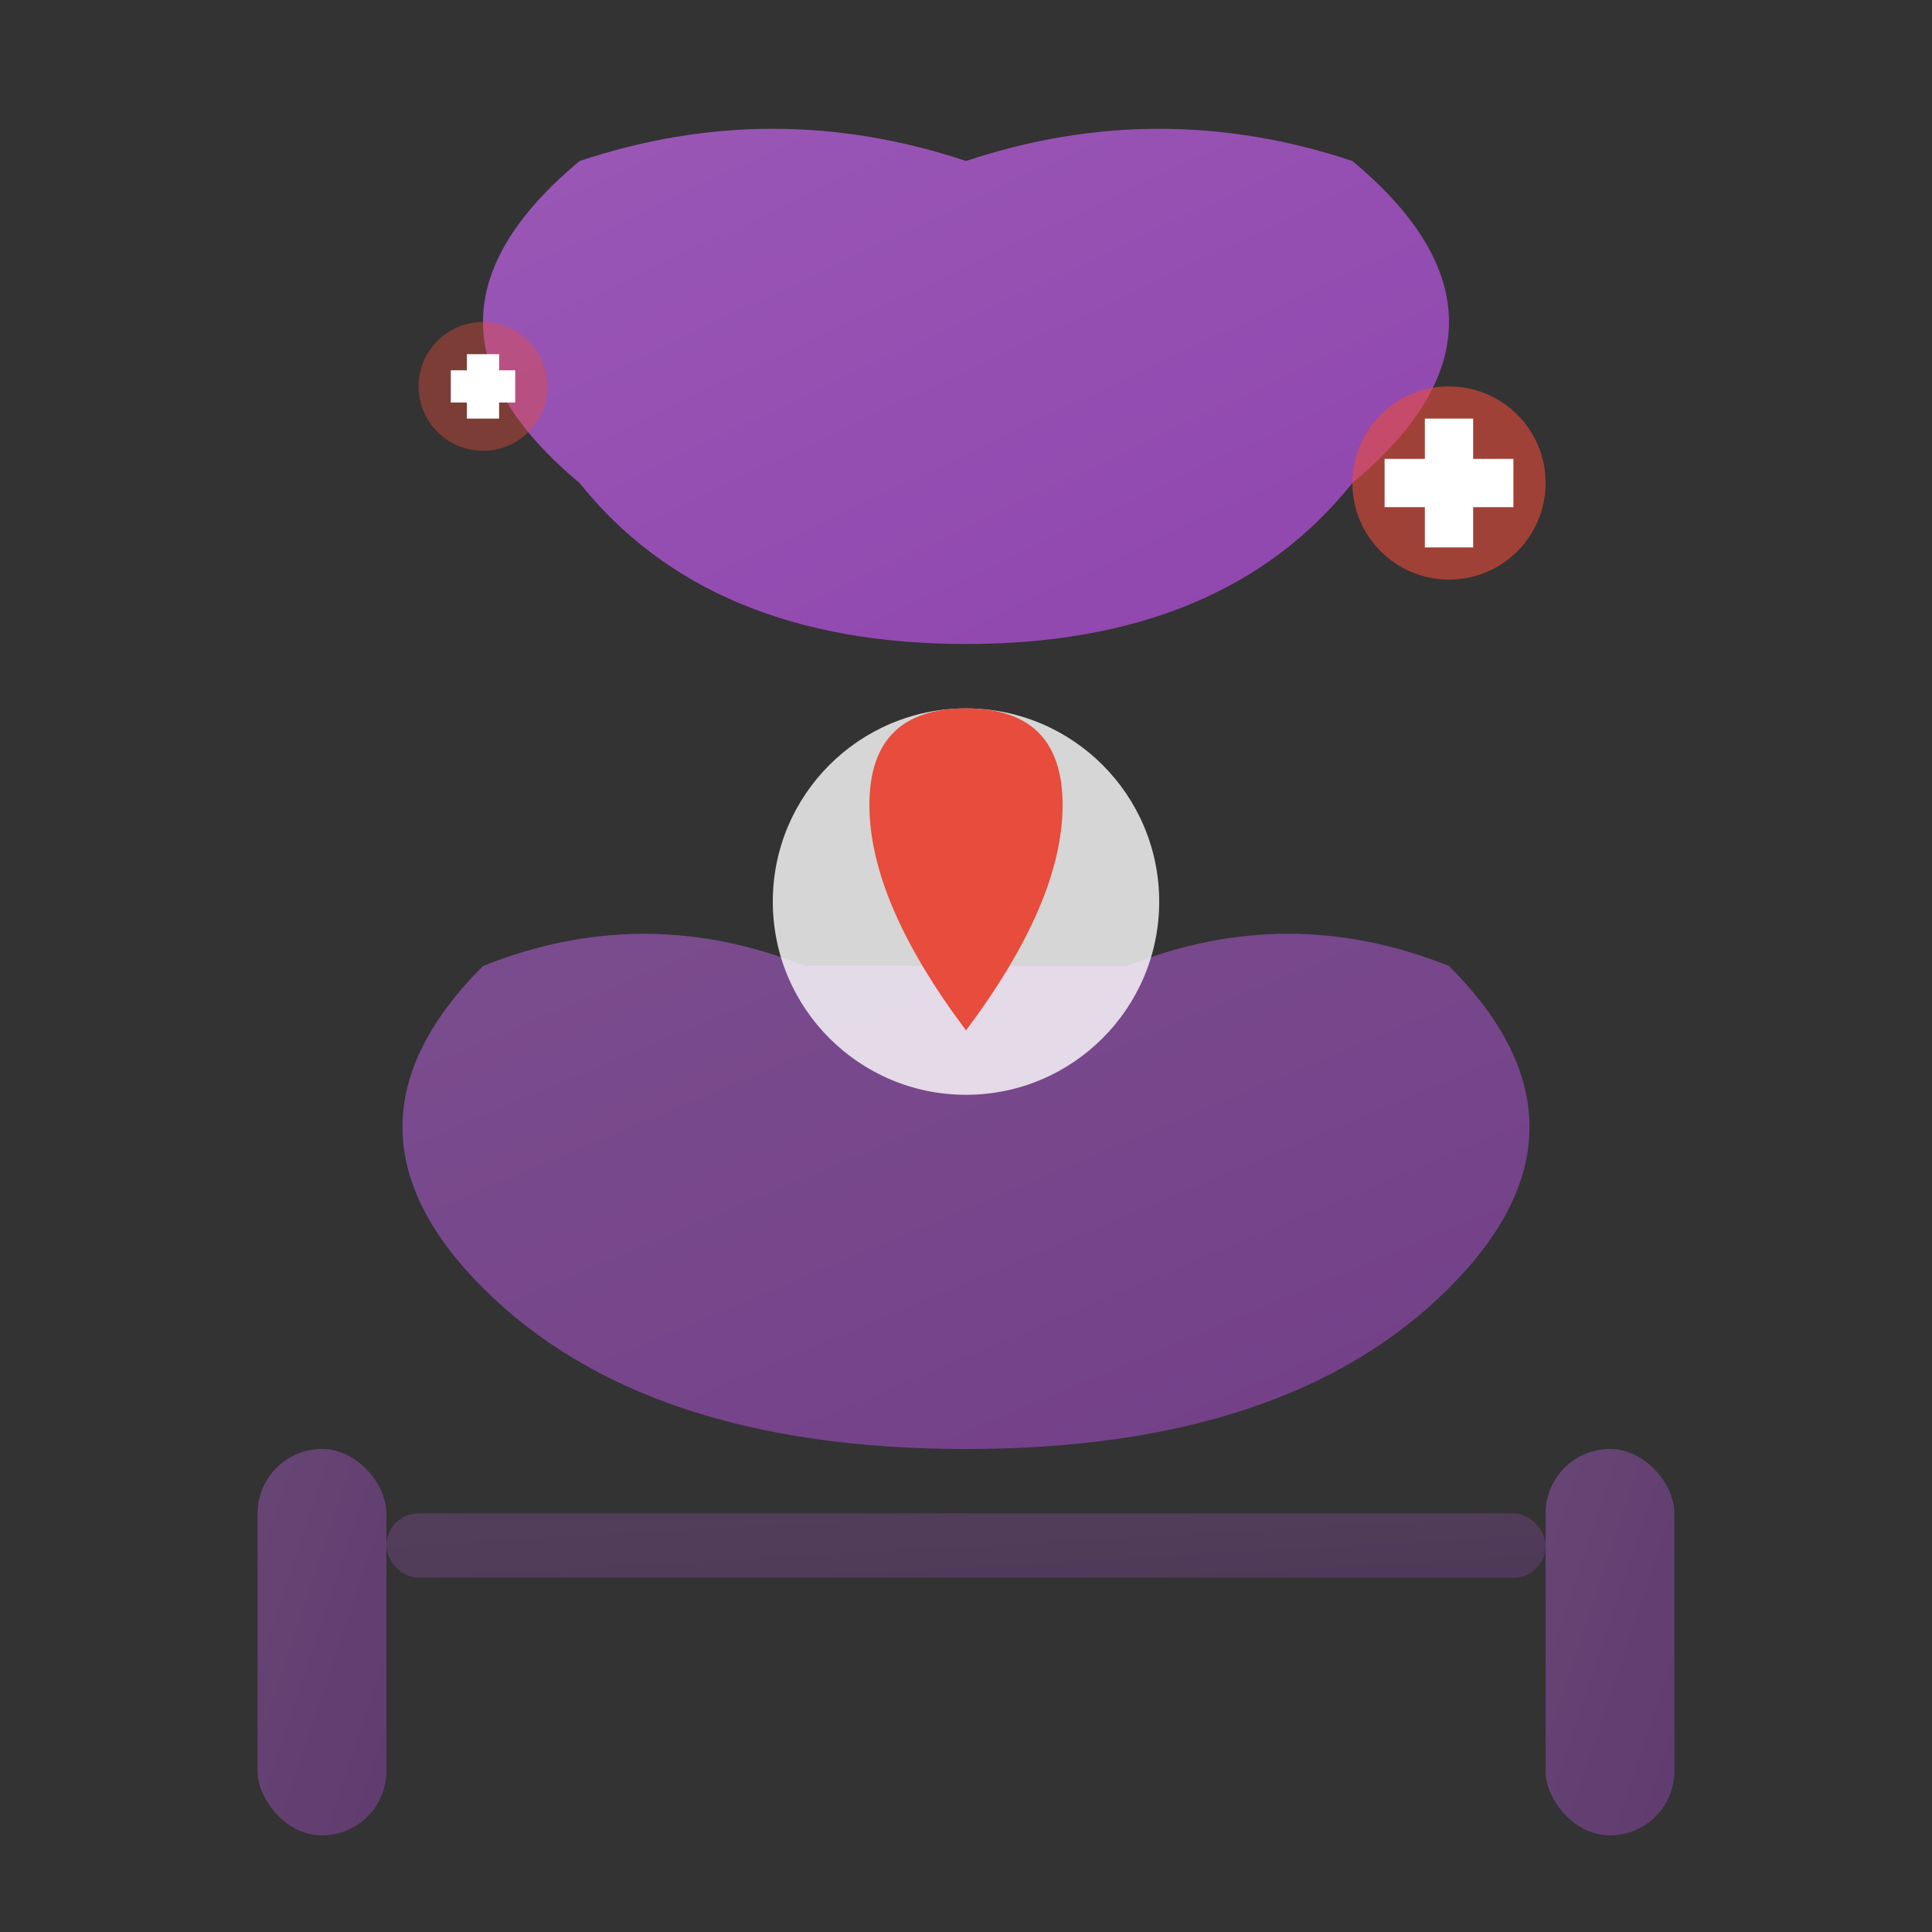
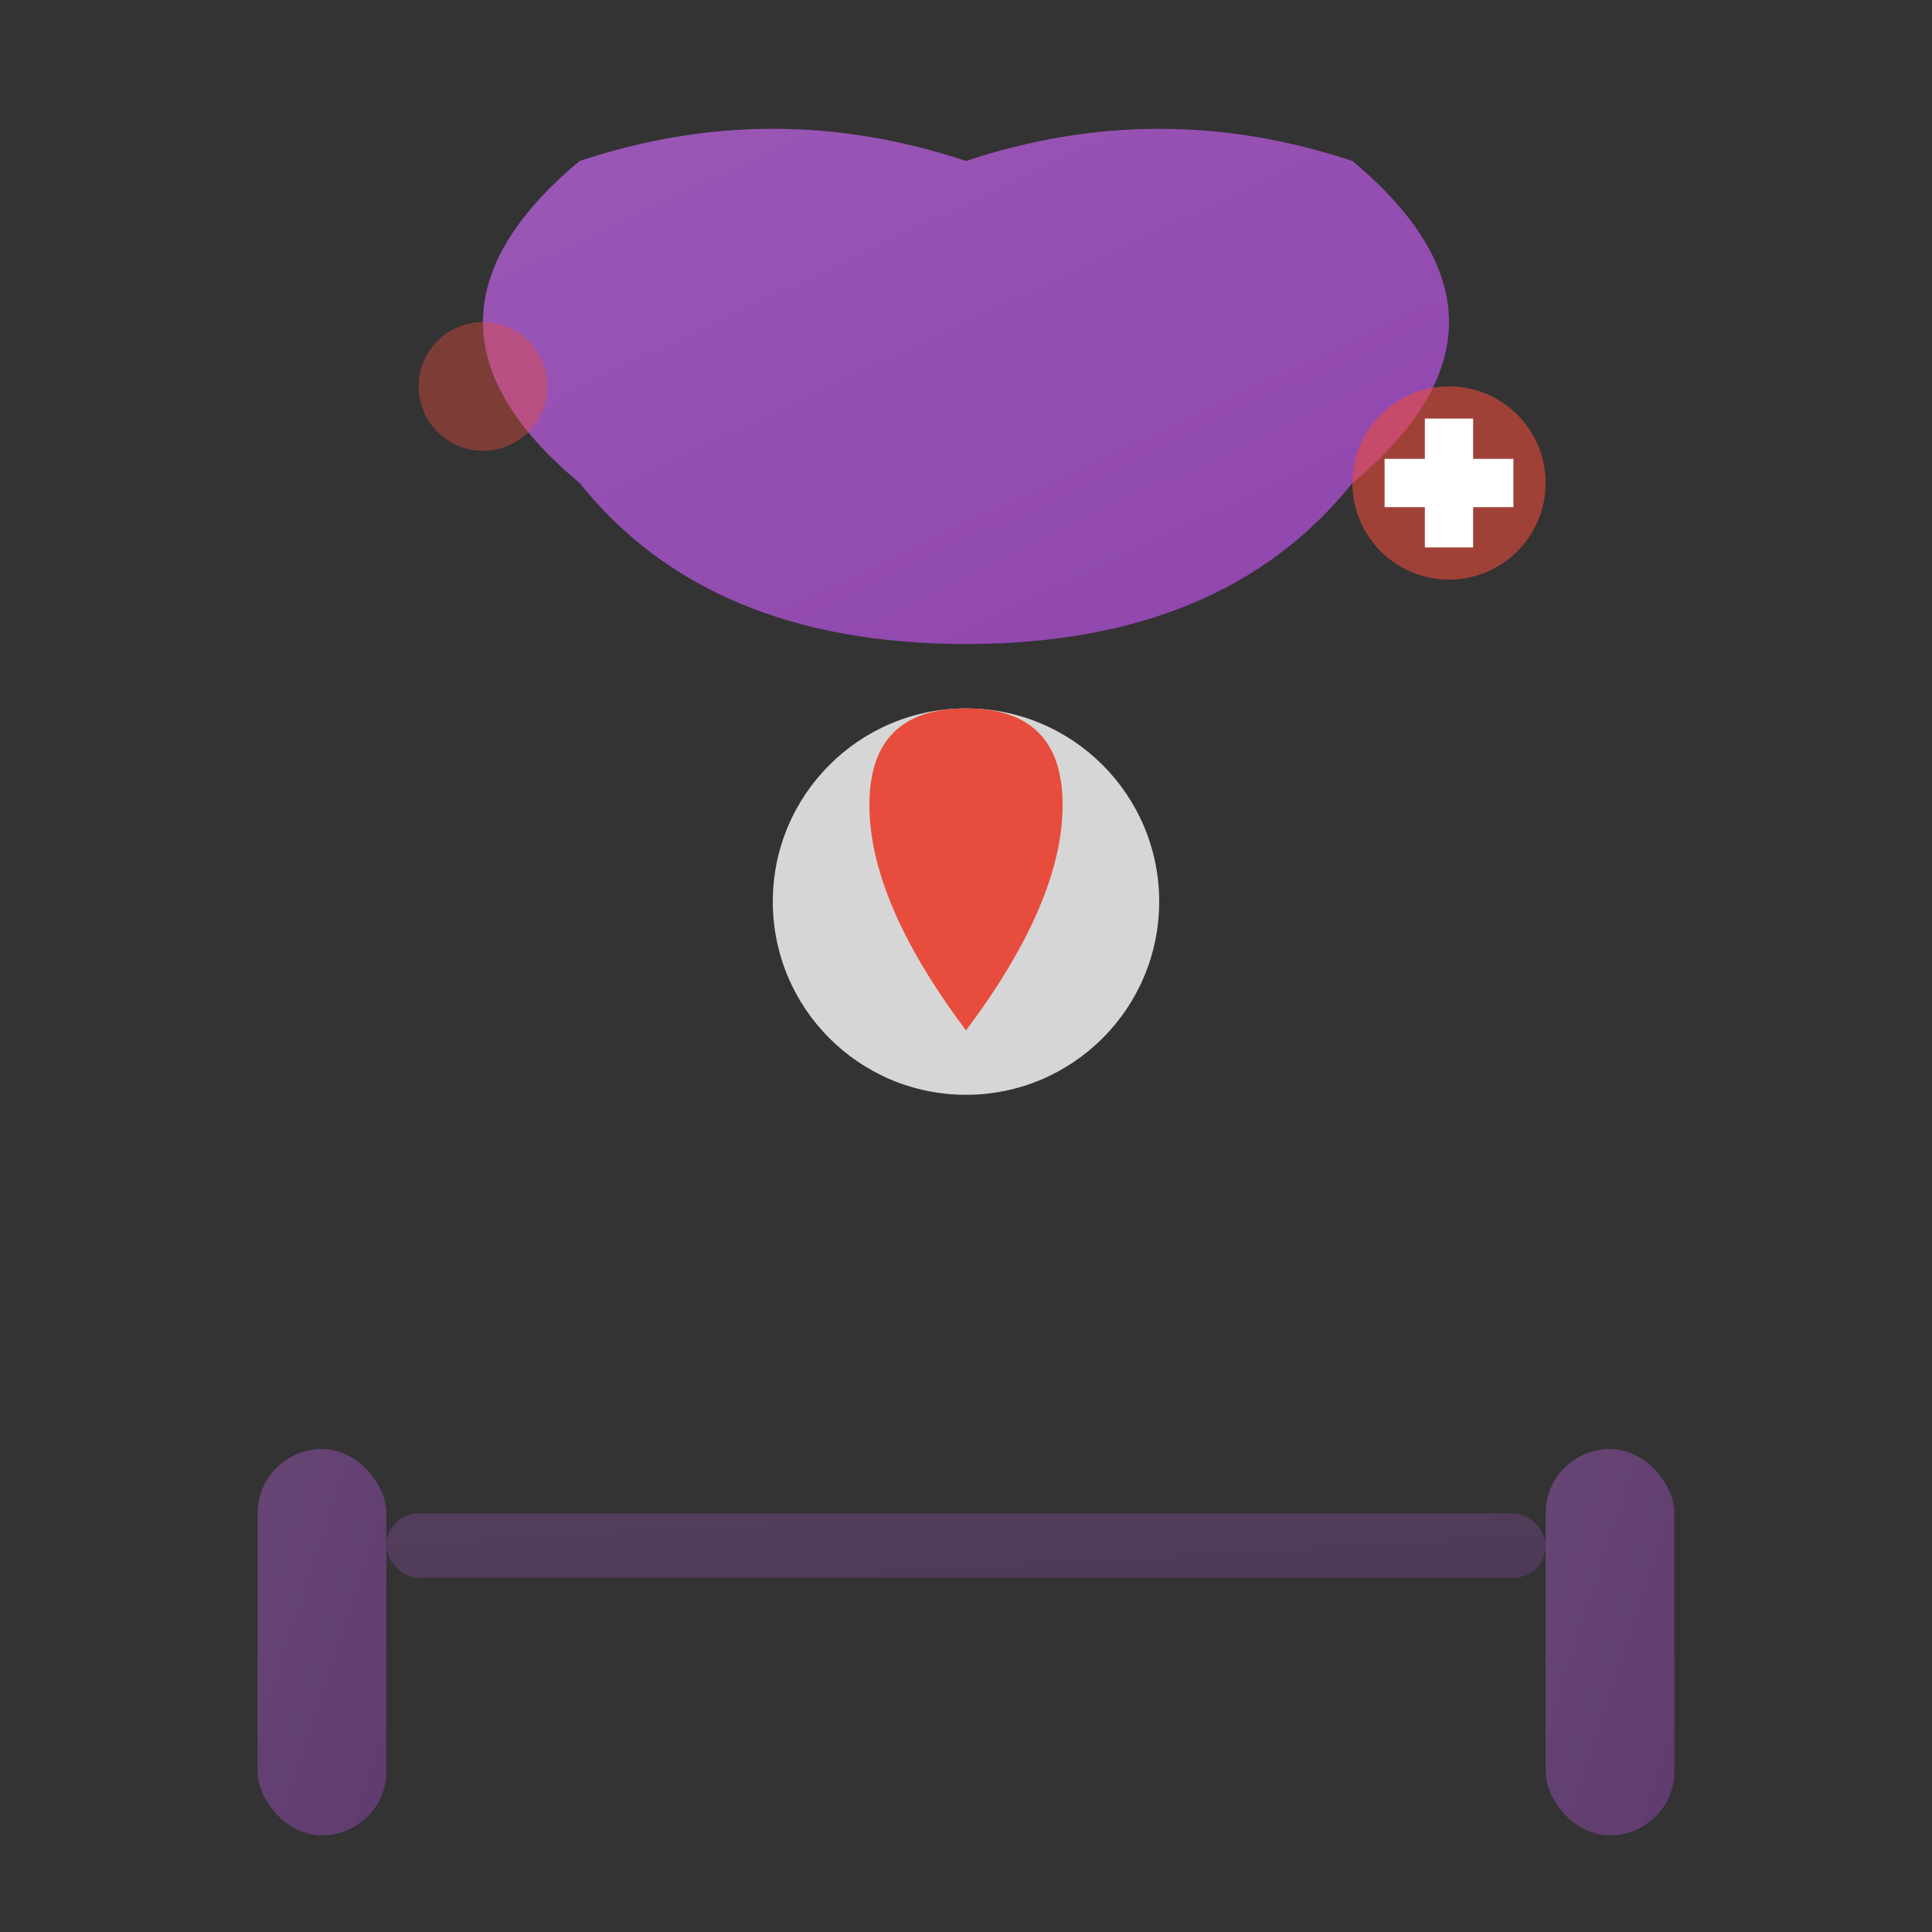
<svg xmlns="http://www.w3.org/2000/svg" width="60" height="60" viewBox="0 0 60 60">
  <rect x="0" y="0" width="60" height="60" fill="#333333" stroke="none" />
  <defs>
    <linearGradient id="supportGradient" x1="0%" y1="0%" x2="100%" y2="100%">
      <stop offset="0%" style="stop-color:#9b59b6;stop-opacity:1" />
      <stop offset="100%" style="stop-color:#8e44ad;stop-opacity:1" />
    </linearGradient>
  </defs>
  <g transform="translate(30, 30)">
-     <path d="M -15 10 Q -20 5 -15 0 Q -10 -2 -5 0 L 5 0 Q 10 -2 15 0 Q 20 5 15 10 Q 10 15 0 15 Q -10 15 -15 10 Z" fill="url(#supportGradient)" opacity="0.7" />
    <path d="M -12 -15 Q -18 -20 -12 -25 Q -6 -27 0 -25 L 0 -25 Q 6 -27 12 -25 Q 18 -20 12 -15 Q 8 -10 0 -10 Q -8 -10 -12 -15 Z" fill="url(#supportGradient)" />
    <circle cx="0" cy="-2" r="6" fill="rgba(255,255,255,0.8)" />
    <path d="M -3 -5 Q -3 -8 0 -8 Q 3 -8 3 -5 Q 3 -2 0 2 Q -3 -2 -3 -5 Z" fill="#e74c3c" />
  </g>
  <rect x="8" y="45" width="4" height="12" fill="url(#supportGradient)" opacity="0.5" rx="2" />
  <rect x="48" y="45" width="4" height="12" fill="url(#supportGradient)" opacity="0.5" rx="2" />
  <rect x="12" y="47" width="36" height="2" fill="url(#supportGradient)" opacity="0.3" rx="1" />
  <circle cx="45" cy="15" r="3" fill="rgba(233, 76, 60, 0.6)" />
  <path d="M 43 15 L 47 15 M 45 13 L 45 17" stroke="white" stroke-width="1.5" />
  <circle cx="15" cy="12" r="2" fill="rgba(233, 76, 60, 0.4)" />
-   <path d="M 14 12 L 16 12 M 15 11 L 15 13" stroke="white" stroke-width="1" />
</svg>